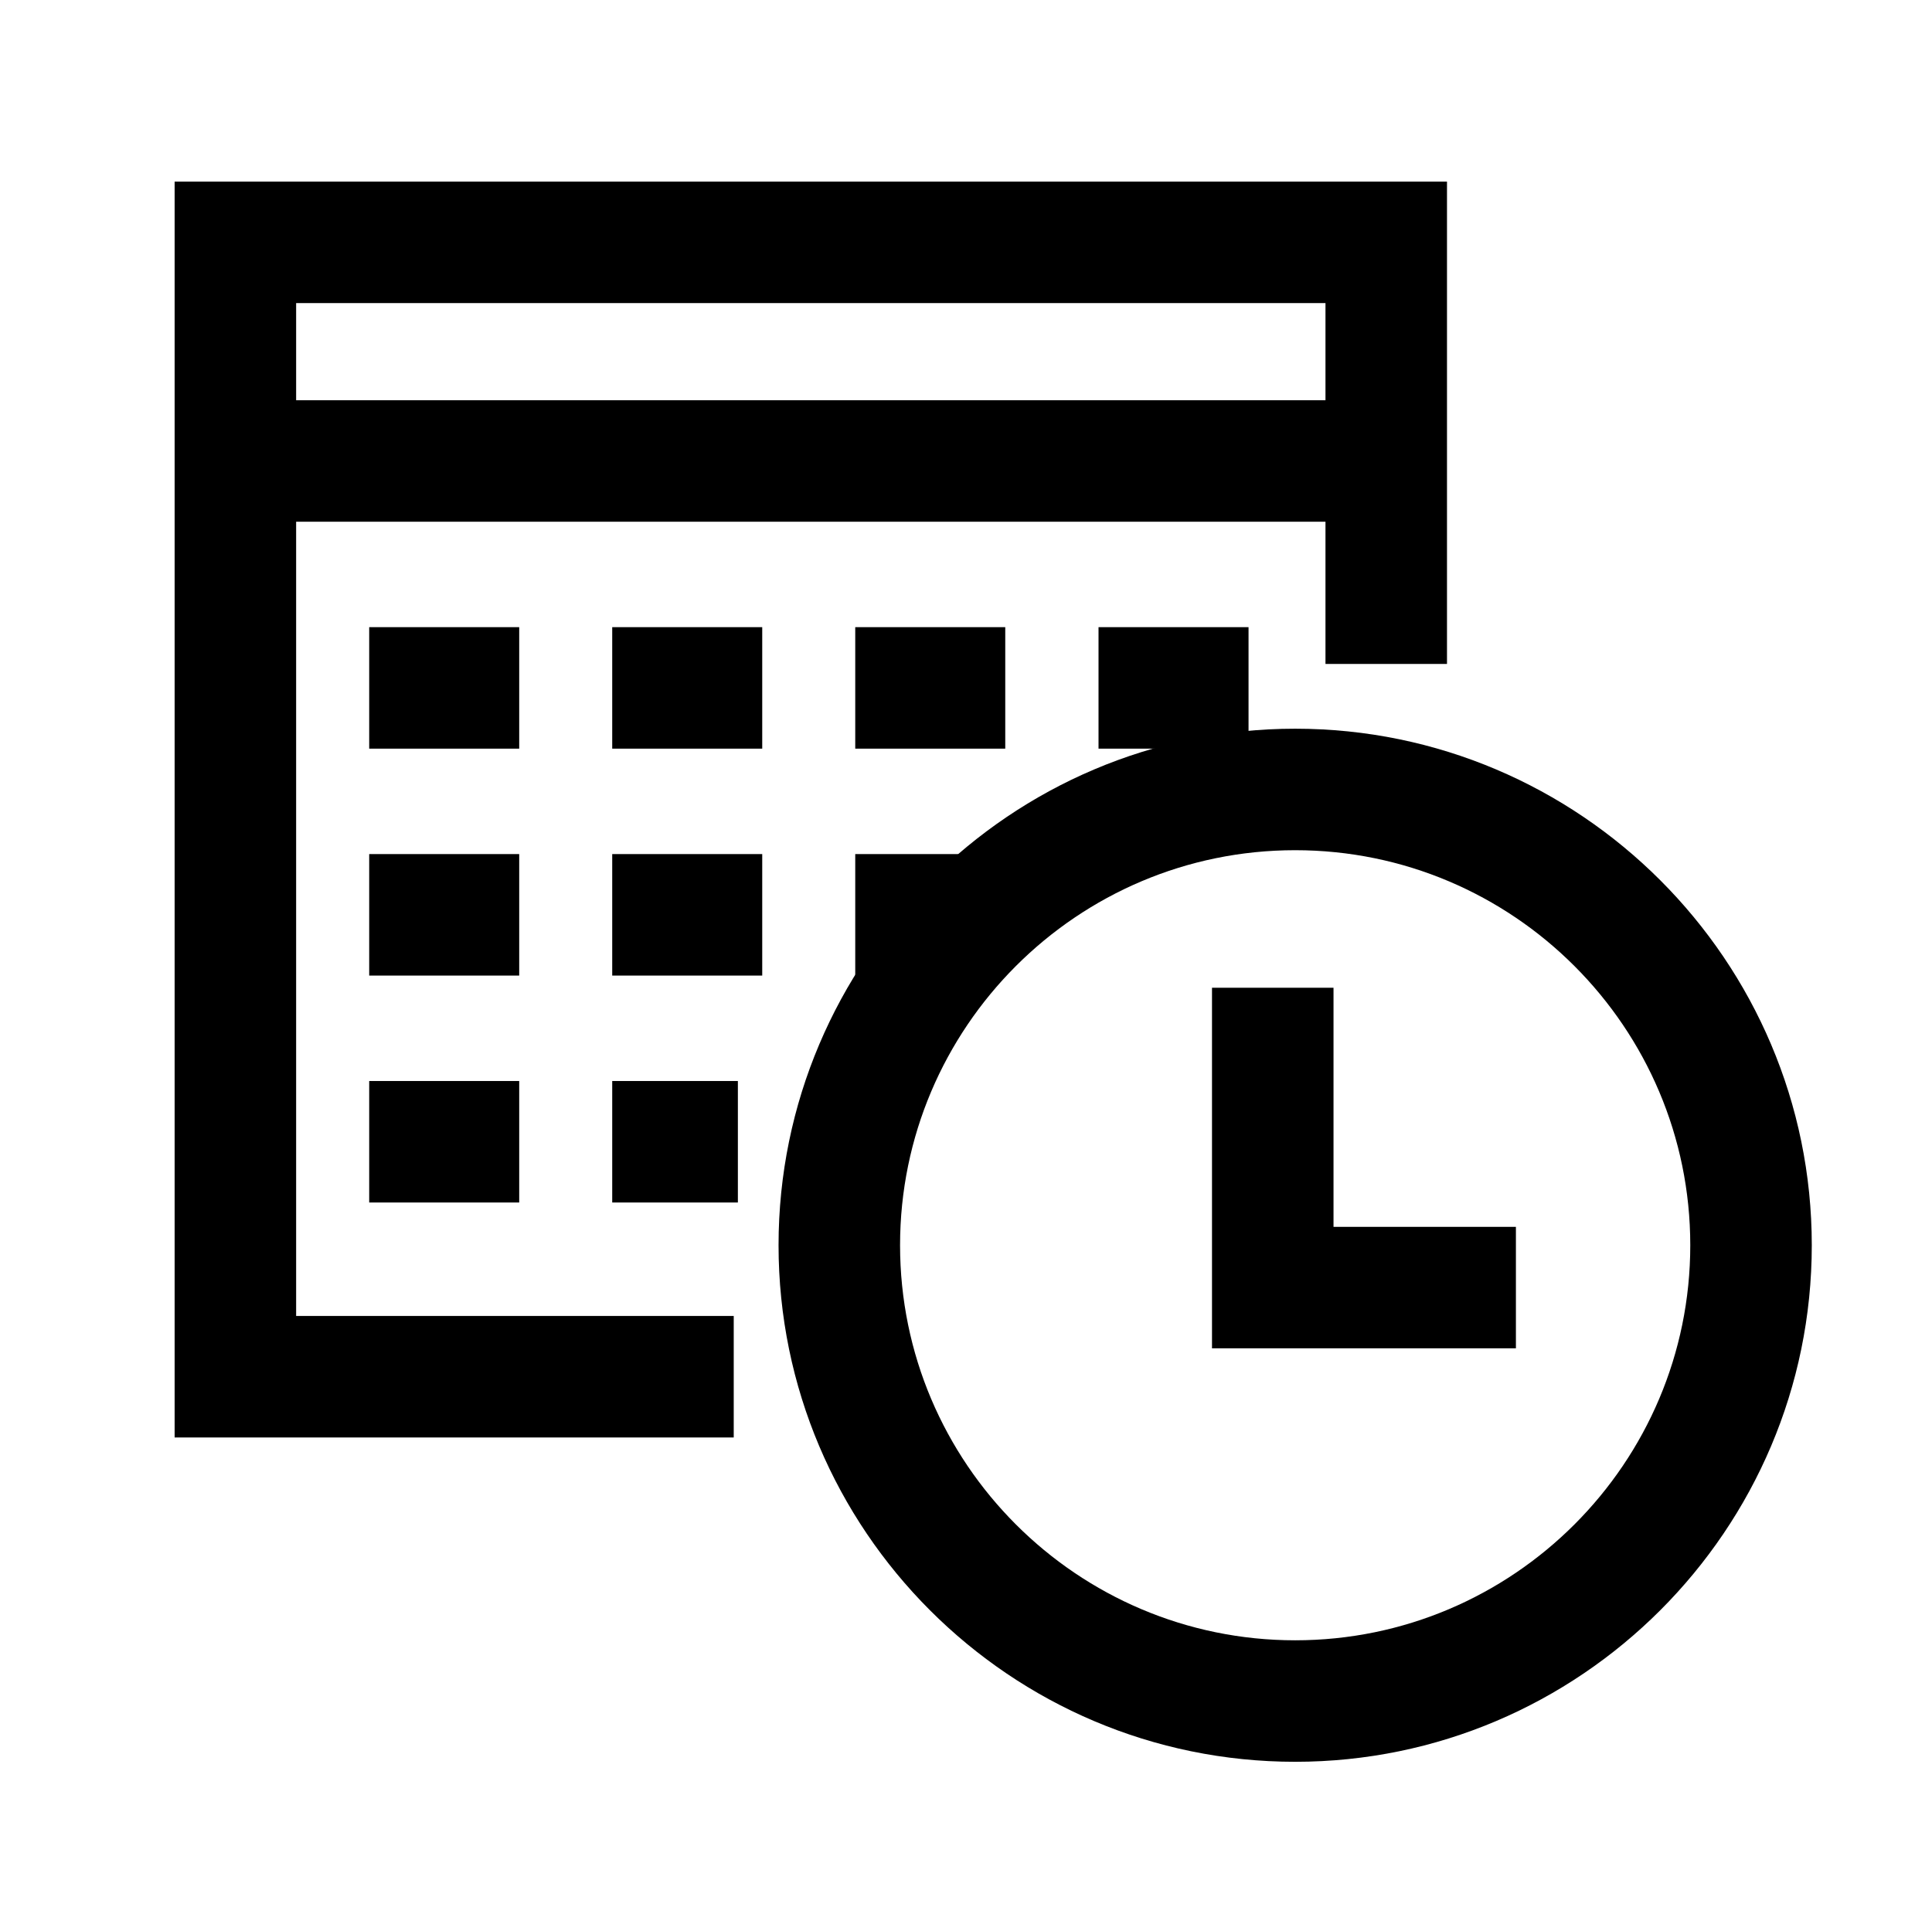
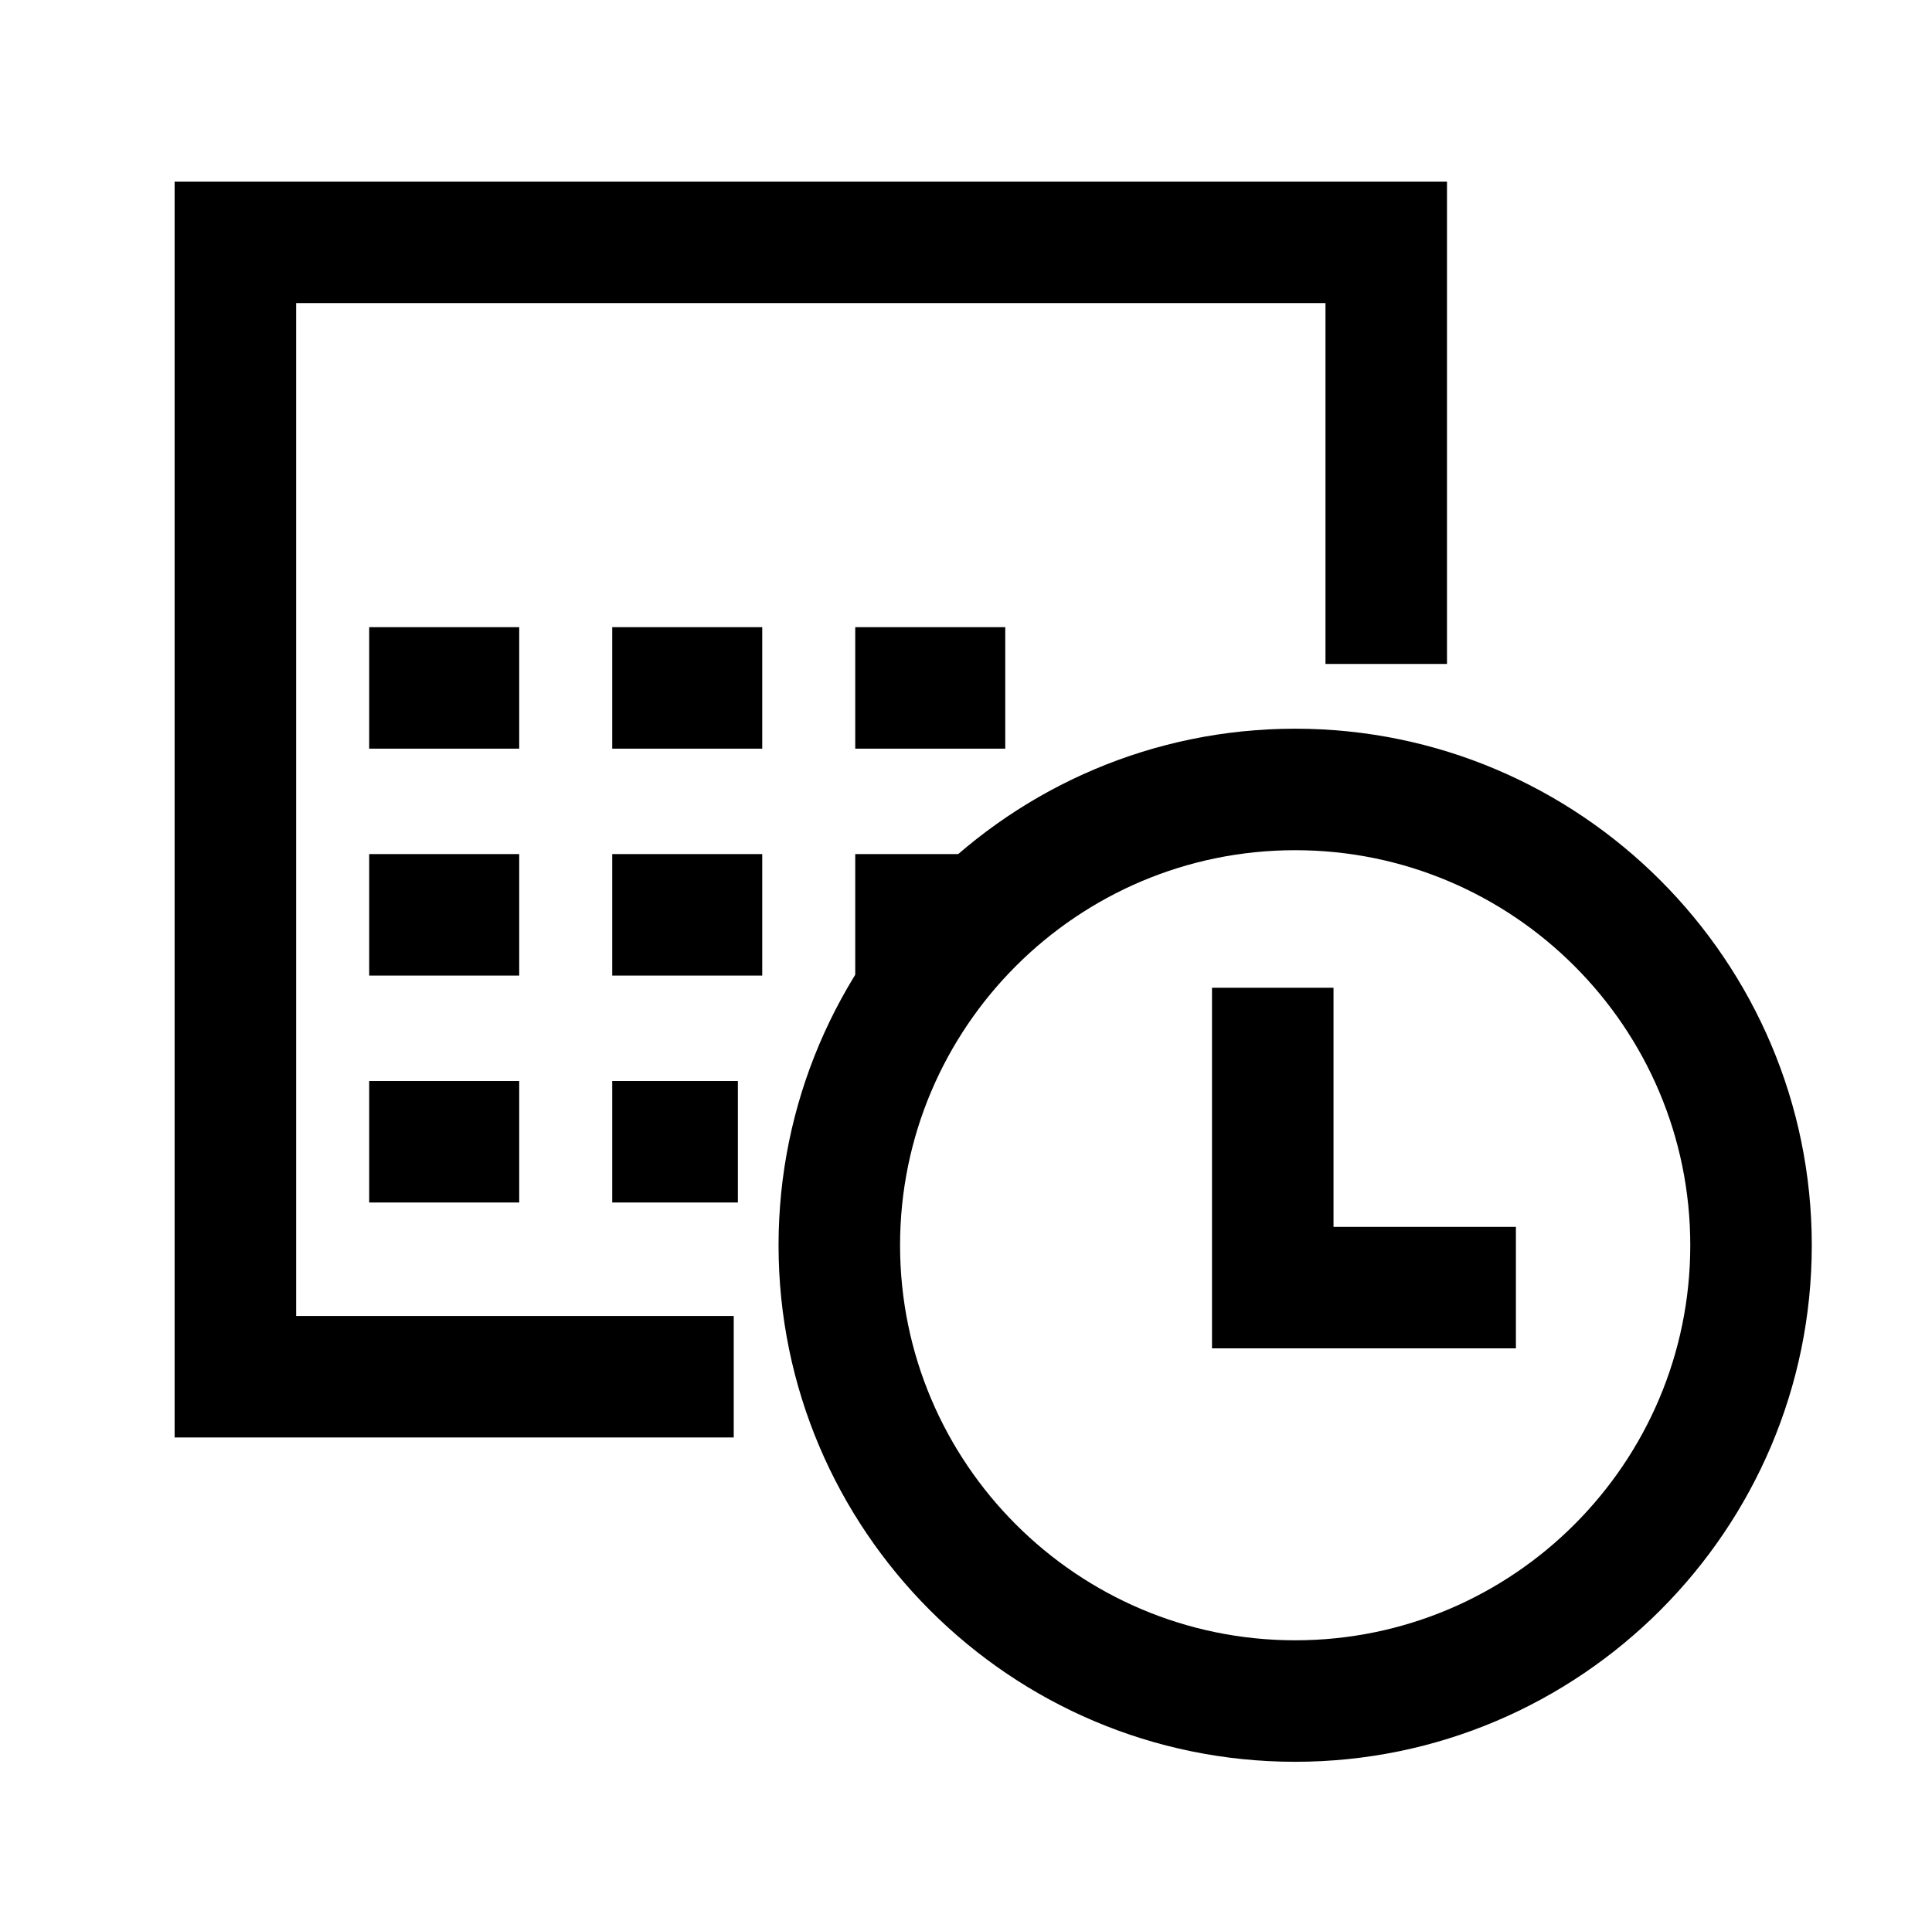
<svg xmlns="http://www.w3.org/2000/svg" id="date_start" data-name="date start" viewBox="0 0 74.57 74.27">
  <path d="M49.99,68.01c-11,0-19.94-8.95-19.94-19.94s8.95-19.94,19.94-19.94,19.94,8.95,19.94,19.94-8.95,19.94-19.94,19.94Zm0-35.19c-8.41,0-15.25,6.84-15.25,15.25s6.84,15.25,15.25,15.25,15.25-6.84,15.25-15.25-6.84-15.25-15.25-15.25Z" />
  <polygon points="28.32 55.49 6.74 55.49 6.74 7.01 55.85 7.01 55.85 25.63 51.16 25.63 51.16 11.7 11.43 11.7 11.43 50.8 28.32 50.8 28.32 55.49" />
-   <rect x="9.08" y="15.45" width="44.11" height="4.69" />
  <rect x="14.25" y="24.21" width="5.79" height="4.69" />
  <rect x="23.63" y="24.21" width="5.79" height="4.69" />
  <rect x="14.25" y="32.97" width="5.79" height="4.69" />
  <rect x="23.63" y="32.97" width="5.79" height="4.69" />
  <rect x="14.25" y="41.73" width="5.79" height="4.69" />
  <rect x="23.63" y="41.73" width="4.85" height="4.69" />
  <rect x="33.01" y="24.21" width="5.79" height="4.69" />
  <rect x="33.01" y="32.97" width="5.47" height="4.69" />
-   <rect x="42.4" y="24.21" width="5.79" height="4.69" />
  <polygon points="58.51 52.05 46.78 52.05 46.78 38.13 51.47 38.13 51.47 47.36 58.51 47.36 58.51 52.05" />
</svg>